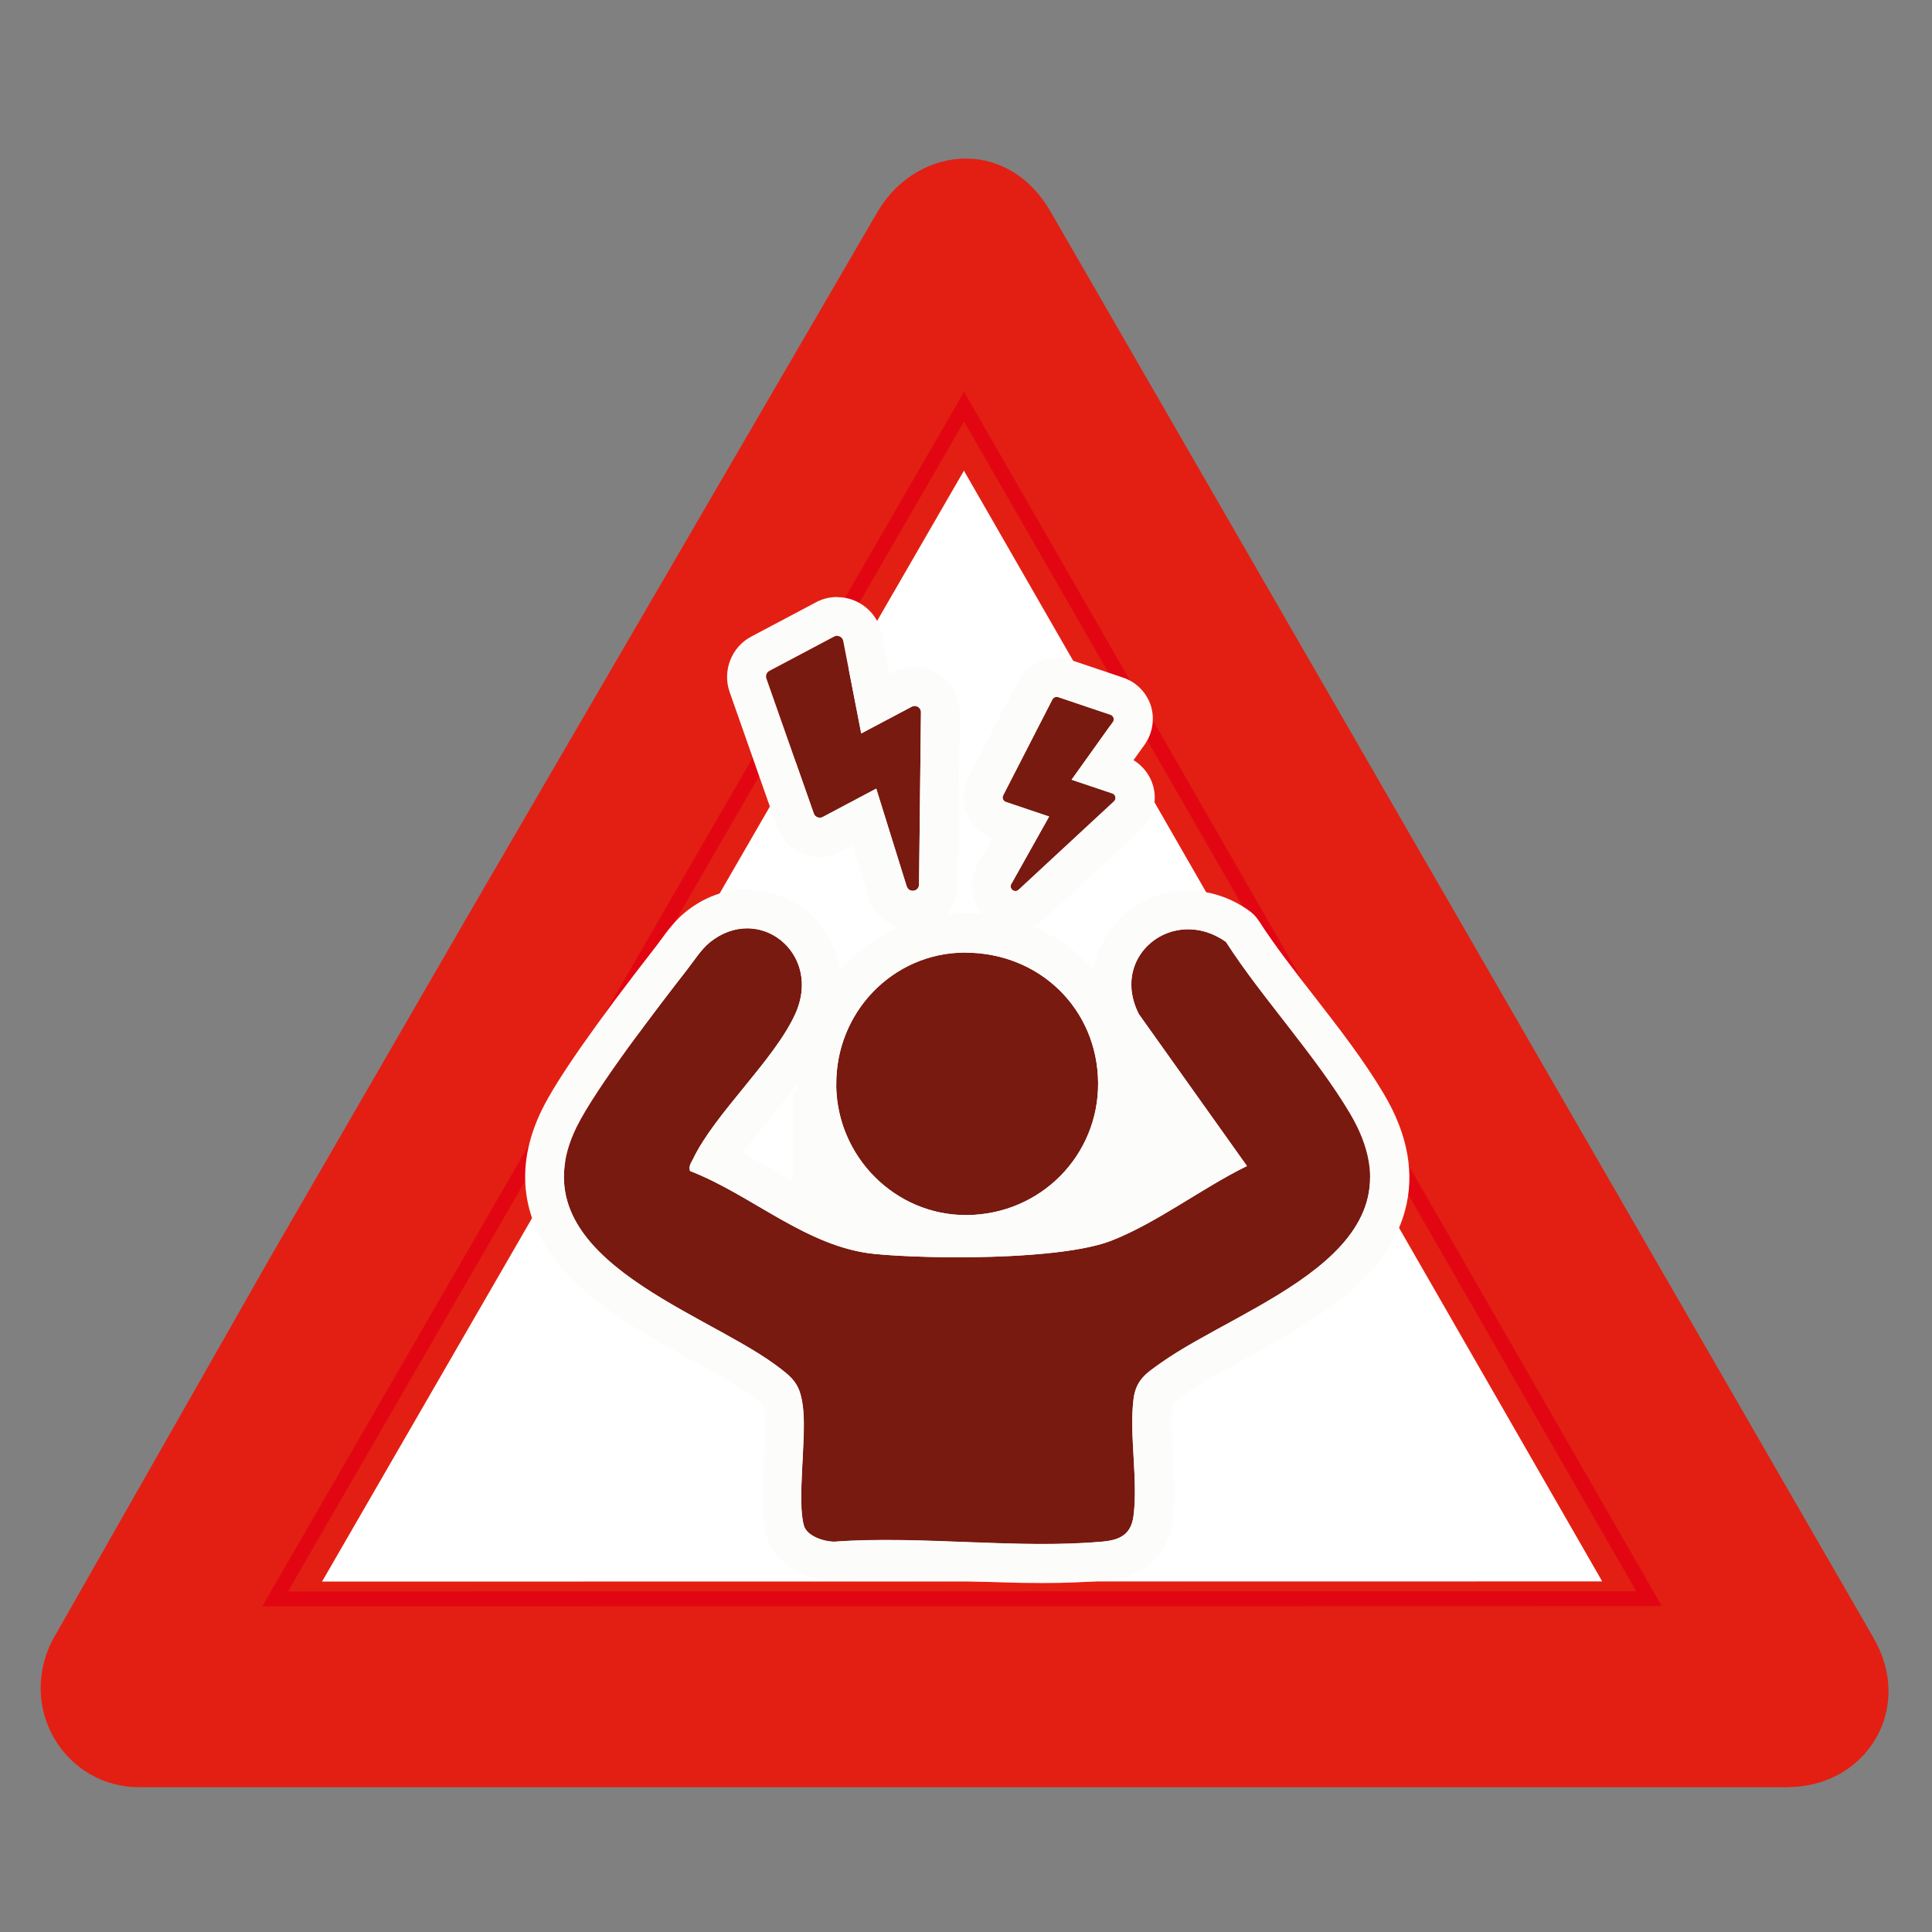
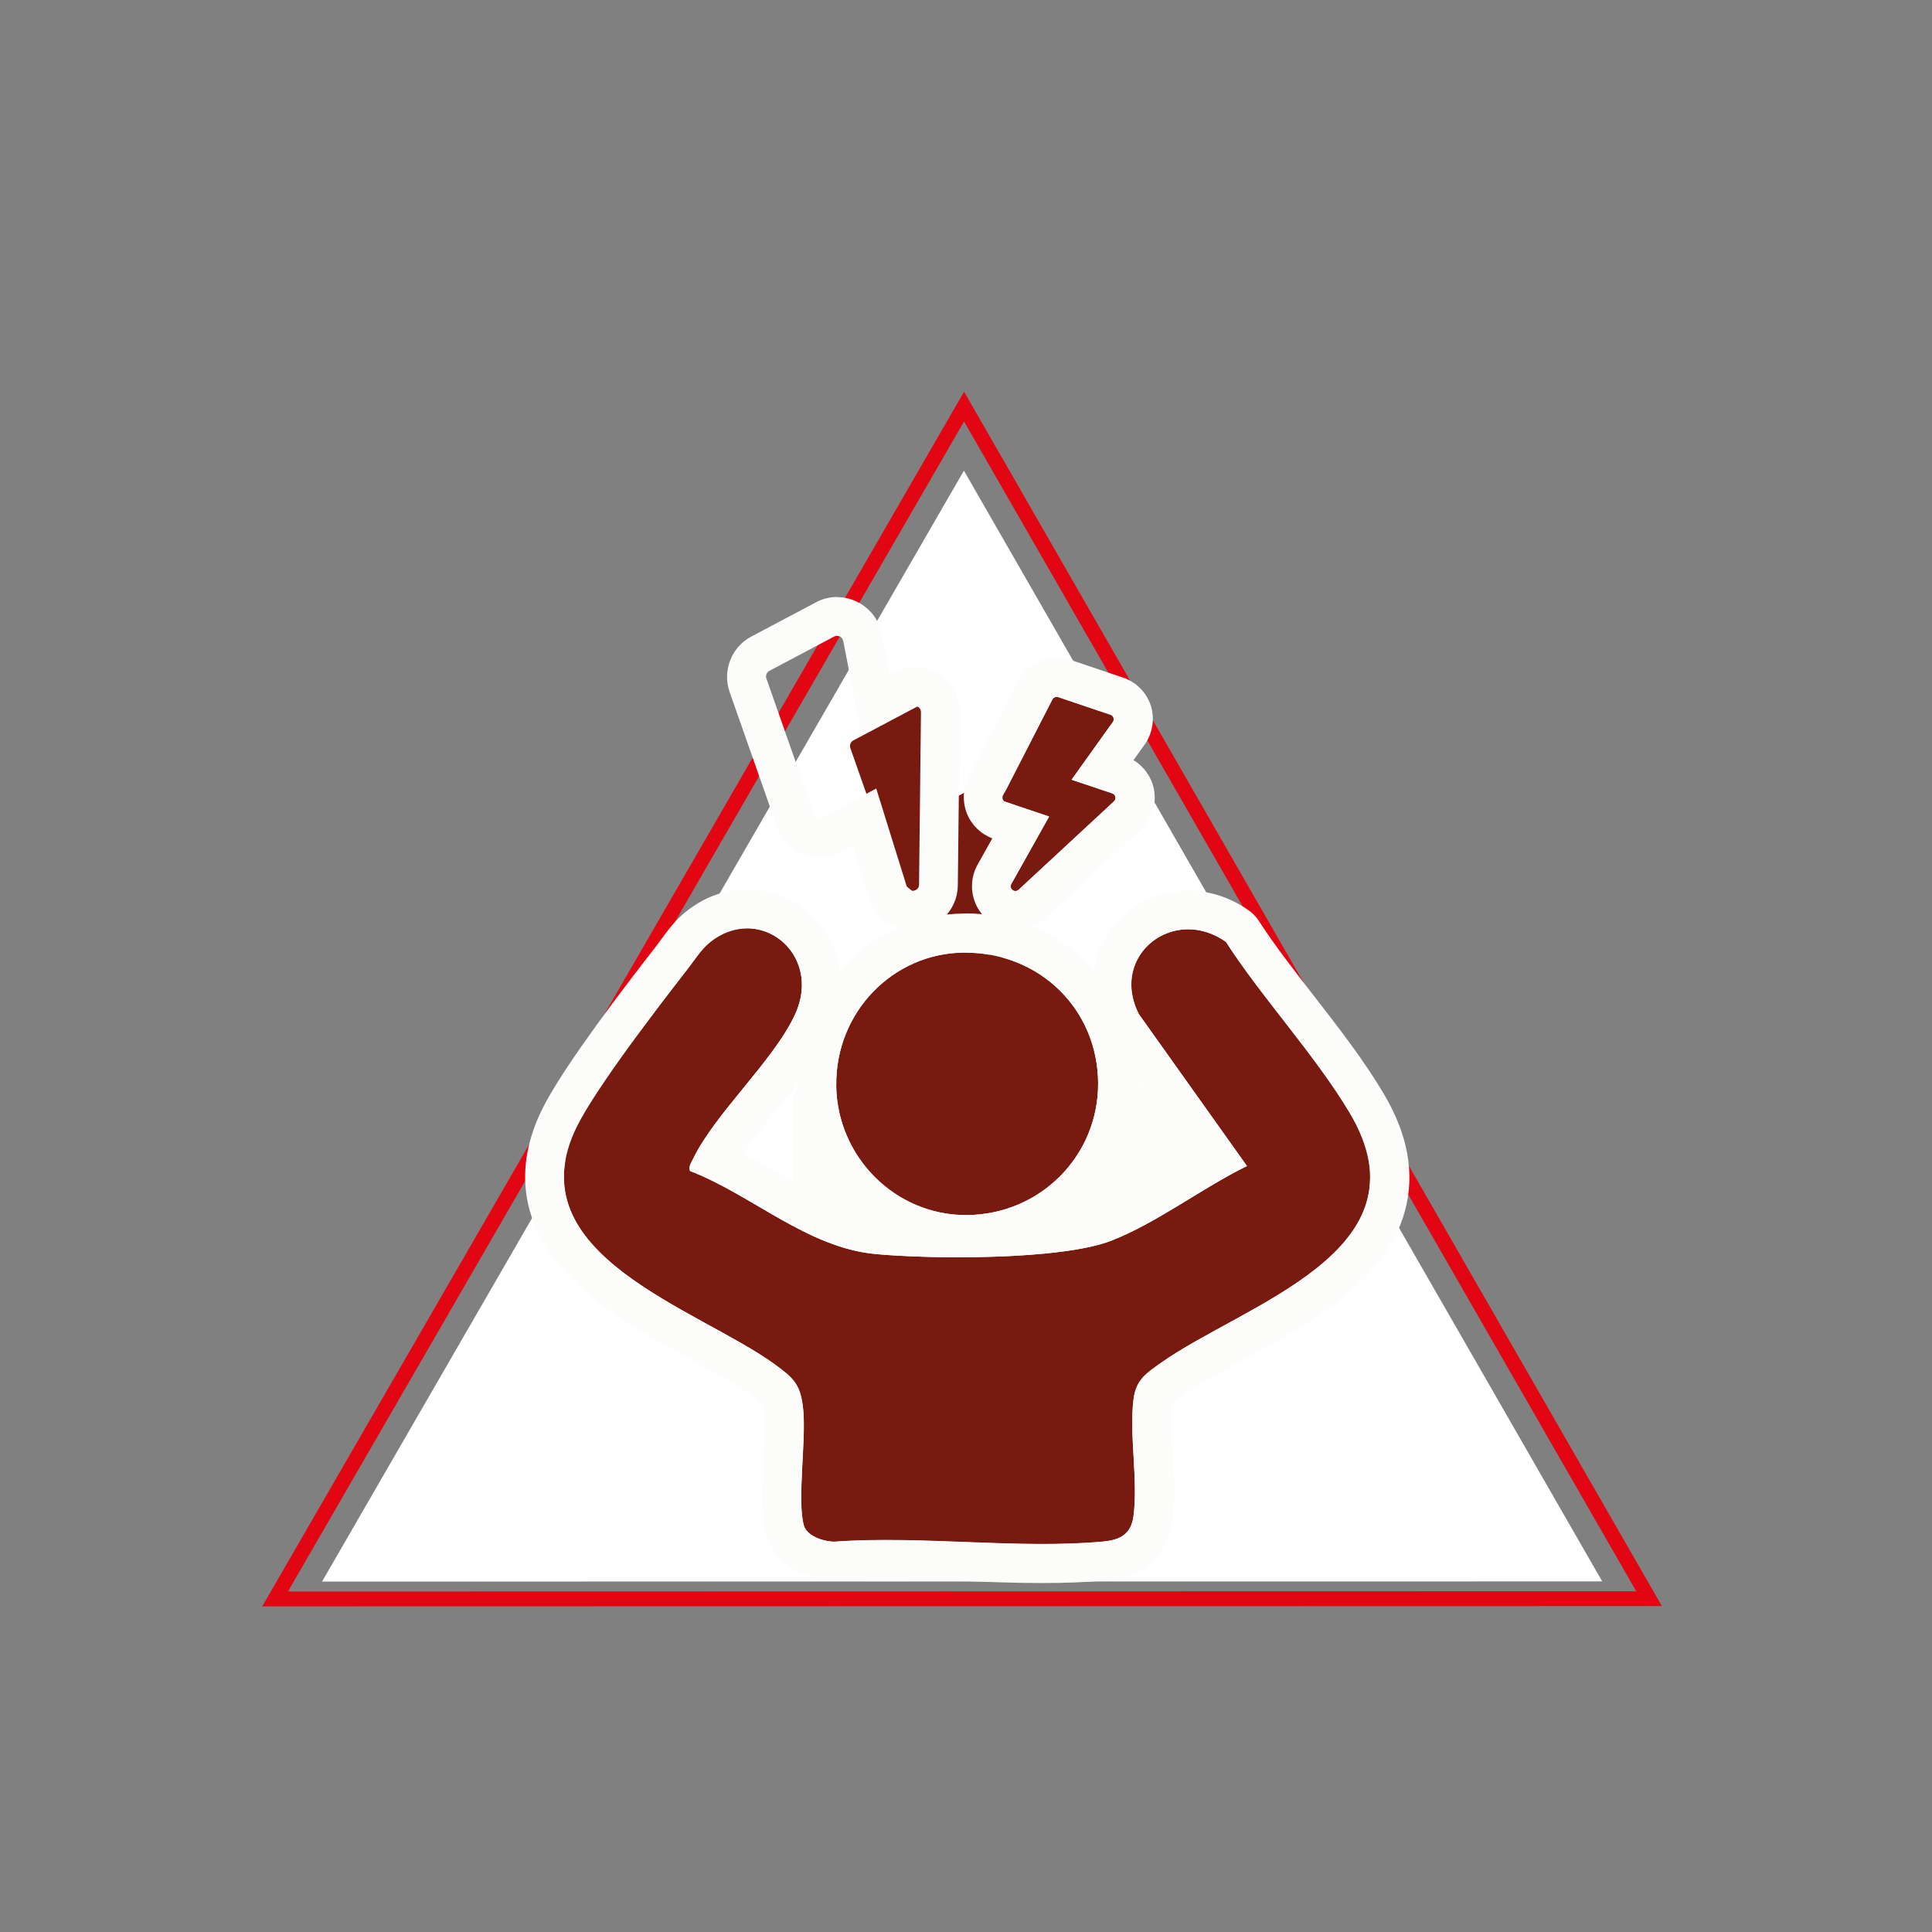
<svg xmlns="http://www.w3.org/2000/svg" id="Calque_1" viewBox="0 0 130 130">
  <rect x="0" y="0" width="130" height="130" fill="#808080" stroke="none" />
  <defs>
    <style>.cls-1{fill:#fff;}.cls-2,.cls-3{fill:none;}.cls-4{fill:#781a10;}.cls-3{stroke:#e20613;stroke-miterlimit:2.41;}.cls-5{fill:#fcfcfa;}.cls-6{fill:#e31f13;}.cls-7{clip-path:url(#clippath);}</style>
    <clipPath id="clippath">
      <rect class="cls-2" x="1.42" y="9.74" width="126.75" height="110.5" />
    </clipPath>
  </defs>
-   <path class="cls-6" d="M126.1,110.27L70.66,14.19c-1.27-2.2-3.31-3.49-5.6-3.52-2.33-.03-4.6,1.28-5.92,3.43l-.02.03-27.27,46.85-13.73,23.74-14.51,25.5-.05.08c-1.15,2.2-1.09,4.72.14,6.76,1.21,2,3.33,3.2,5.66,3.2h110.98s.02-.01.02-.01c2.51-.02,4.71-1.26,5.89-3.33,1.15-2.01,1.09-4.5-.15-6.64Z" />
  <g class="cls-7">
    <polygon class="cls-1" points="64.86 31.67 21.67 106.42 107.81 106.41 64.86 31.67" />
    <polygon class="cls-3" points="64.87 27.36 18.51 107.59 110.96 107.57 64.87 27.36" />
    <path class="cls-1" d="M73.86,54.51c-.09.27-.29.45-.45.4-.16-.05-.22-.31-.14-.58s.29-.45.45-.4c.16.05.22.31.14.58" />
  </g>
  <rect class="cls-5" x="53.34" y="72.93" width="27.28" height="13.71" rx="1.11" ry="1.11" />
  <path class="cls-4" d="M46.42,78.79c4.19,1.62,7.89,5.16,12.48,5.59,3.75.36,12.53.41,15.88-.9,3.07-1.2,6.13-3.56,9.12-5.02l-7.28-10.23c-1.99-3.94,2.34-7.34,5.87-4.86,2.47,3.83,6.04,7.66,8.34,11.53,5.52,9.3-7.15,12.84-12.74,16.82-.97.69-1.66,1.12-1.82,2.45-.29,2.41.32,5.45,0,7.85-.17,1.25-.94,1.61-2.11,1.71-5.71.51-12.19-.42-17.98,0-.68.02-1.87-.35-2.08-1.07-.48-1.64.16-5.76-.05-7.81-.17-1.7-.62-2.1-1.9-3.04-5.14-3.75-17.59-7.38-13.33-16.01,1.3-2.62,5.47-8.06,7.41-10.55.47-.6.94-1.36,1.53-1.84,3.31-2.69,7.62.76,5.74,4.84-1.42,3.1-5.41,6.68-6.87,9.74-.13.26-.3.47-.2.79Z" />
  <path class="cls-5" d="M50.28,62.47c2.54,0,4.64,2.72,3.22,5.79-1.42,3.1-5.41,6.68-6.87,9.74-.13.26-.3.47-.2.79,4.19,1.62,7.89,5.16,12.48,5.59,1.35.13,3.36.22,5.53.22,3.85,0,8.21-.28,10.35-1.12,3.07-1.2,6.13-3.56,9.12-5.02l-7.28-10.23c-1.52-3.01.65-5.7,3.32-5.7.83,0,1.71.26,2.54.85,2.47,3.83,6.04,7.66,8.34,11.53,5.52,9.3-7.15,12.84-12.74,16.82-.97.69-1.66,1.12-1.82,2.45-.29,2.41.32,5.45,0,7.85-.17,1.25-.94,1.61-2.11,1.71-1.3.12-2.65.16-4.02.16-3.47,0-7.09-.27-10.57-.27-1.15,0-2.29.03-3.4.11-.02,0-.03,0-.05,0-.69,0-1.82-.37-2.03-1.07-.48-1.64.16-5.76-.05-7.81-.17-1.7-.62-2.1-1.9-3.04-5.14-3.75-17.59-7.38-13.33-16.01,1.3-2.62,5.47-8.06,7.41-10.55.47-.6.94-1.36,1.53-1.84.81-.66,1.69-.95,2.52-.95M50.28,59.84h0c-1.49,0-2.93.53-4.17,1.54-.7.57-1.21,1.27-1.62,1.83-.12.16-.23.31-.32.43-4.09,5.25-6.68,8.95-7.69,11-1.95,3.95-1.4,7.75,1.59,11.01,2.26,2.46,5.58,4.28,8.5,5.88,1.55.85,3.01,1.65,4.04,2.4.17.12.61.45.74.58.02.05.06.22.1.6.07.68,0,1.86-.05,3-.1,2.01-.2,3.91.19,5.28.63,2.17,3.07,2.96,4.55,2.96.04,0,.08,0,.12,0,.04,0,.08,0,.11,0,.97-.07,2.02-.1,3.21-.1,1.69,0,3.47.07,5.19.13,1.77.07,3.59.14,5.38.14,1.59,0,2.98-.06,4.25-.17.72-.06,1.78-.23,2.73-.91.67-.48,1.52-1.4,1.75-3.05.21-1.48.12-3.03.04-4.52-.07-1.25-.14-2.43-.02-3.37,0-.04,0-.06.01-.08.11-.1.38-.29.58-.44l.14-.1c1.08-.77,2.53-1.56,4.08-2.41,4.46-2.44,9.51-5.2,10.82-9.97.69-2.51.21-5.17-1.43-7.92-1.33-2.24-3.02-4.42-4.66-6.53-1.37-1.76-2.66-3.42-3.73-5.08-.18-.28-.42-.53-.7-.72-1.23-.87-2.63-1.32-4.06-1.32-2.25,0-4.36,1.17-5.52,3.06-1.19,1.93-1.24,4.28-.14,6.46.06.12.13.23.21.34l5.57,7.83c-.46.27-.91.55-1.35.82-1.71,1.04-3.32,2.02-4.88,2.63-1.48.58-5.08.94-9.39.94-1.95,0-3.92-.08-5.28-.21-2.28-.22-4.47-1.5-6.79-2.86-.78-.46-1.58-.93-2.4-1.36.6-.85,1.35-1.76,2.08-2.66,1.46-1.8,2.98-3.66,3.84-5.54,1.04-2.25.92-4.66-.33-6.6-1.17-1.83-3.14-2.92-5.28-2.92h0Z" />
-   <path class="cls-4" d="M61.01,59.65l-2.05-6.58-3.6,1.91c-.23.12-.51.01-.6-.23l-3.19-9.08c-.07-.2.01-.42.2-.52l4.36-2.31c.25-.13.55.01.61.29l1.21,6.22,3.4-1.8c.28-.15.63.06.62.38l-.13,11.6c-.01.48-.69.57-.82.11Z" />
+   <path class="cls-4" d="M61.01,59.65c-.23.12-.51.01-.6-.23l-3.19-9.08c-.07-.2.01-.42.2-.52l4.36-2.31c.25-.13.55.01.61.29l1.21,6.22,3.4-1.8c.28-.15.63.06.62.38l-.13,11.6c-.01.48-.69.57-.82.11Z" />
  <path class="cls-5" d="M56.33,42.79c.19,0,.37.13.41.34l1.21,6.22,3.4-1.8c.06-.03.13-.05.2-.05.22,0,.43.18.42.43l-.13,11.6c0,.26-.22.41-.43.41-.17,0-.34-.1-.4-.3l-2.05-6.58-3.6,1.91c-.06.03-.13.05-.2.05-.17,0-.34-.11-.4-.28l-3.19-9.08c-.07-.2.01-.42.2-.52l4.36-2.31c.06-.03.13-.05.2-.05M56.33,40.17c-.49,0-.99.12-1.43.36l-4.36,2.31c-1.32.7-1.94,2.29-1.45,3.71l3.19,9.08s0,0,0,.01c.43,1.21,1.59,2.03,2.87,2.03.5,0,.99-.12,1.43-.36l.8-.43,1.11,3.55c.4,1.29,1.56,2.15,2.91,2.15,1.67,0,3.01-1.3,3.05-2.97,0-.01,0-.02,0-.04l.13-11.59c.01-.82-.29-1.59-.86-2.18-.57-.59-1.37-.92-2.18-.92-.49,0-.99.12-1.43.36l-.26.14-.53-2.74s0-.03,0-.04c-.29-1.4-1.55-2.42-2.98-2.42h0Z" />
  <path class="cls-4" d="M68.06,59.47l2.54-4.53-2.91-.98c-.19-.06-.27-.28-.18-.45l3.31-6.45c.07-.14.24-.21.39-.16l3.52,1.19c.2.07.28.31.16.48l-2.78,3.89,2.74.92c.23.08.29.37.11.54l-6.42,5.95c-.27.24-.67-.08-.49-.39Z" />
  <path class="cls-5" d="M71.1,46.89s.07,0,.1.02l3.52,1.19c.2.07.28.31.16.48l-2.78,3.89,2.74.92c.23.08.29.37.11.54l-6.42,5.95c-.07.06-.14.08-.21.08-.22,0-.41-.24-.28-.48l2.54-4.53-2.91-.98c-.19-.06-.27-.28-.18-.45l3.31-6.45c.06-.11.17-.17.28-.17M71.1,44.26h0c-1.11,0-2.12.61-2.62,1.6l-3.31,6.44s0,0,0,.01c-.39.76-.42,1.66-.1,2.45.31.76.93,1.36,1.7,1.65l-.99,1.77c-.51.91-.5,2.02.01,2.92.53.91,1.51,1.47,2.55,1.47.72,0,1.42-.27,1.97-.76,0,0,.02-.02.03-.03l6.41-5.94c.76-.7,1.1-1.75.89-2.76-.17-.81-.67-1.51-1.37-1.93l.76-1.06s.01-.02.02-.03c.52-.76.66-1.73.38-2.6-.29-.87-.98-1.57-1.85-1.86l-3.52-1.19c-.3-.1-.62-.15-.94-.15h0Z" />
  <path class="cls-4" d="M56.26,73.02c.05,4.86,4.02,8.79,8.82,8.74,4.93-.05,8.84-4,8.81-8.89-.03-4.99-3.96-8.81-9.02-8.77-4.81.04-8.66,4.03-8.6,8.93Z" />
  <path class="cls-5" d="M64.94,64.1c5.02,0,8.91,3.81,8.95,8.77.03,4.89-3.88,8.84-8.81,8.89-.03,0-.06,0-.09,0-4.75,0-8.67-3.92-8.72-8.74-.05-4.9,3.8-8.89,8.6-8.93.03,0,.05,0,.07,0M64.94,61.47h-.09c-3,.02-5.81,1.22-7.92,3.37-2.15,2.19-3.32,5.11-3.29,8.21.07,6.25,5.16,11.34,11.35,11.34.04,0,.08,0,.12,0,3.08-.03,5.96-1.24,8.1-3.41,2.15-2.17,3.32-5.06,3.3-8.13-.02-3.11-1.22-5.98-3.39-8.11-2.15-2.11-5.06-3.28-8.18-3.28h0Z" />
</svg>